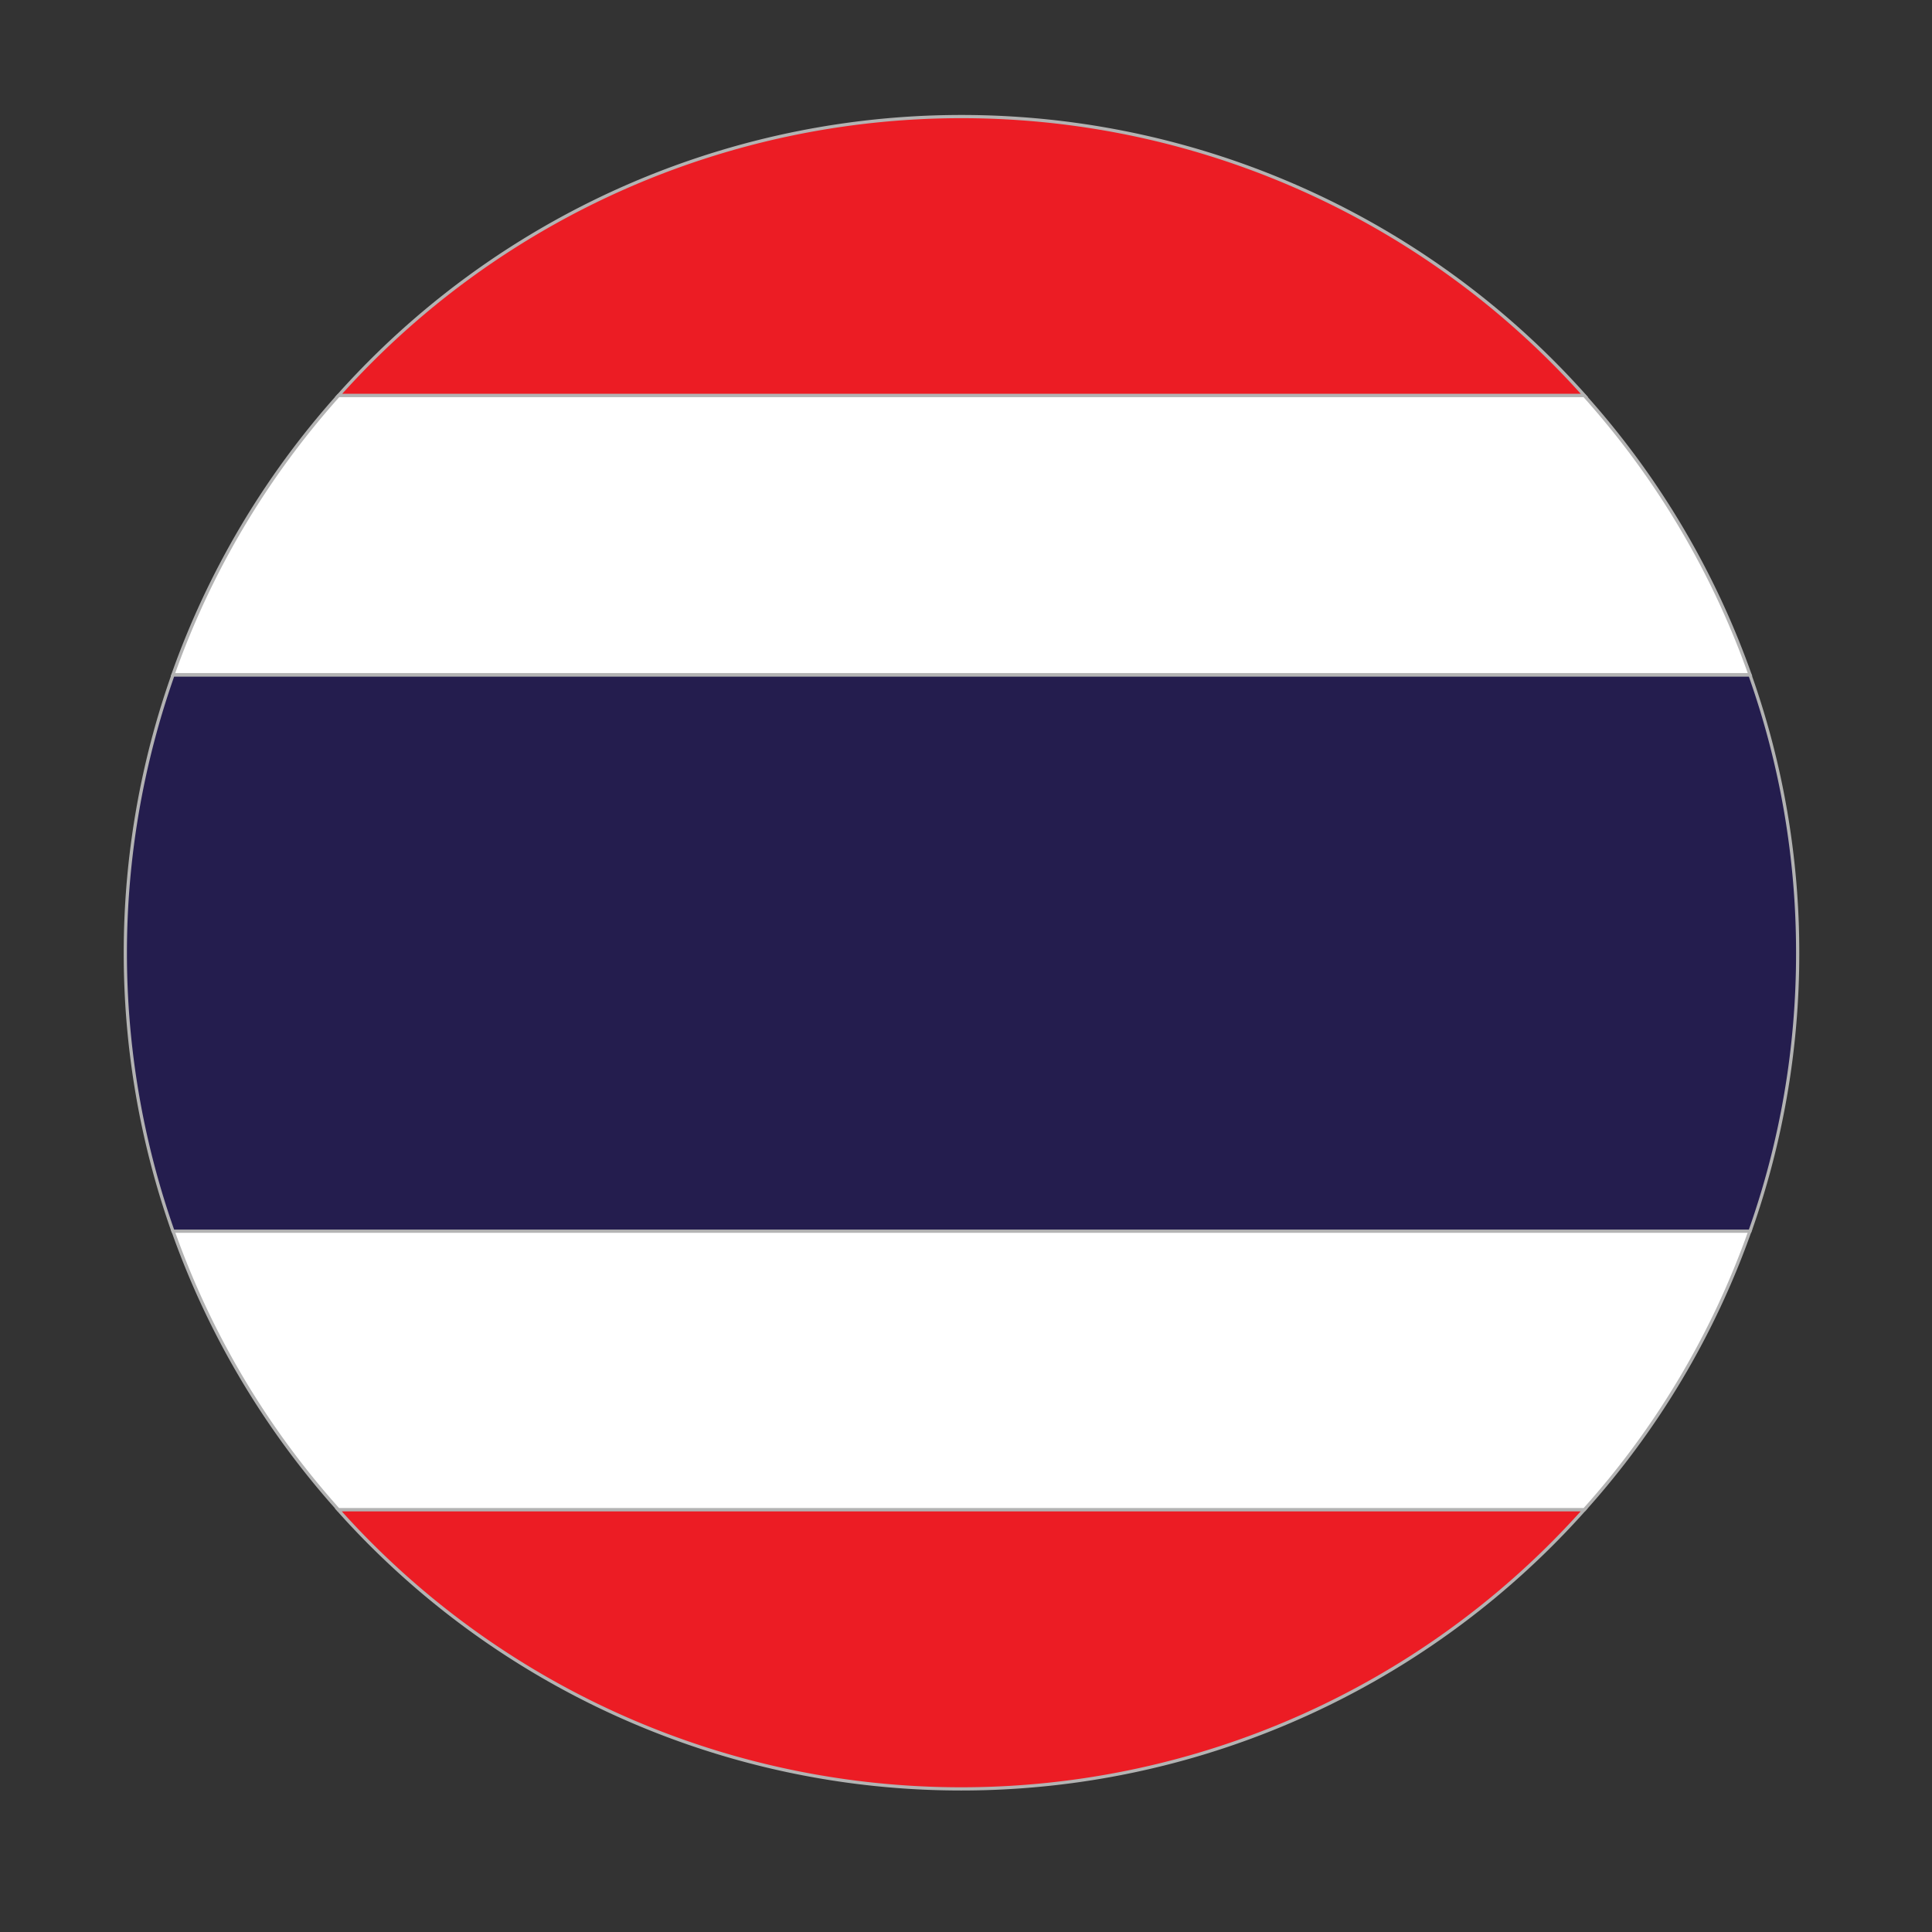
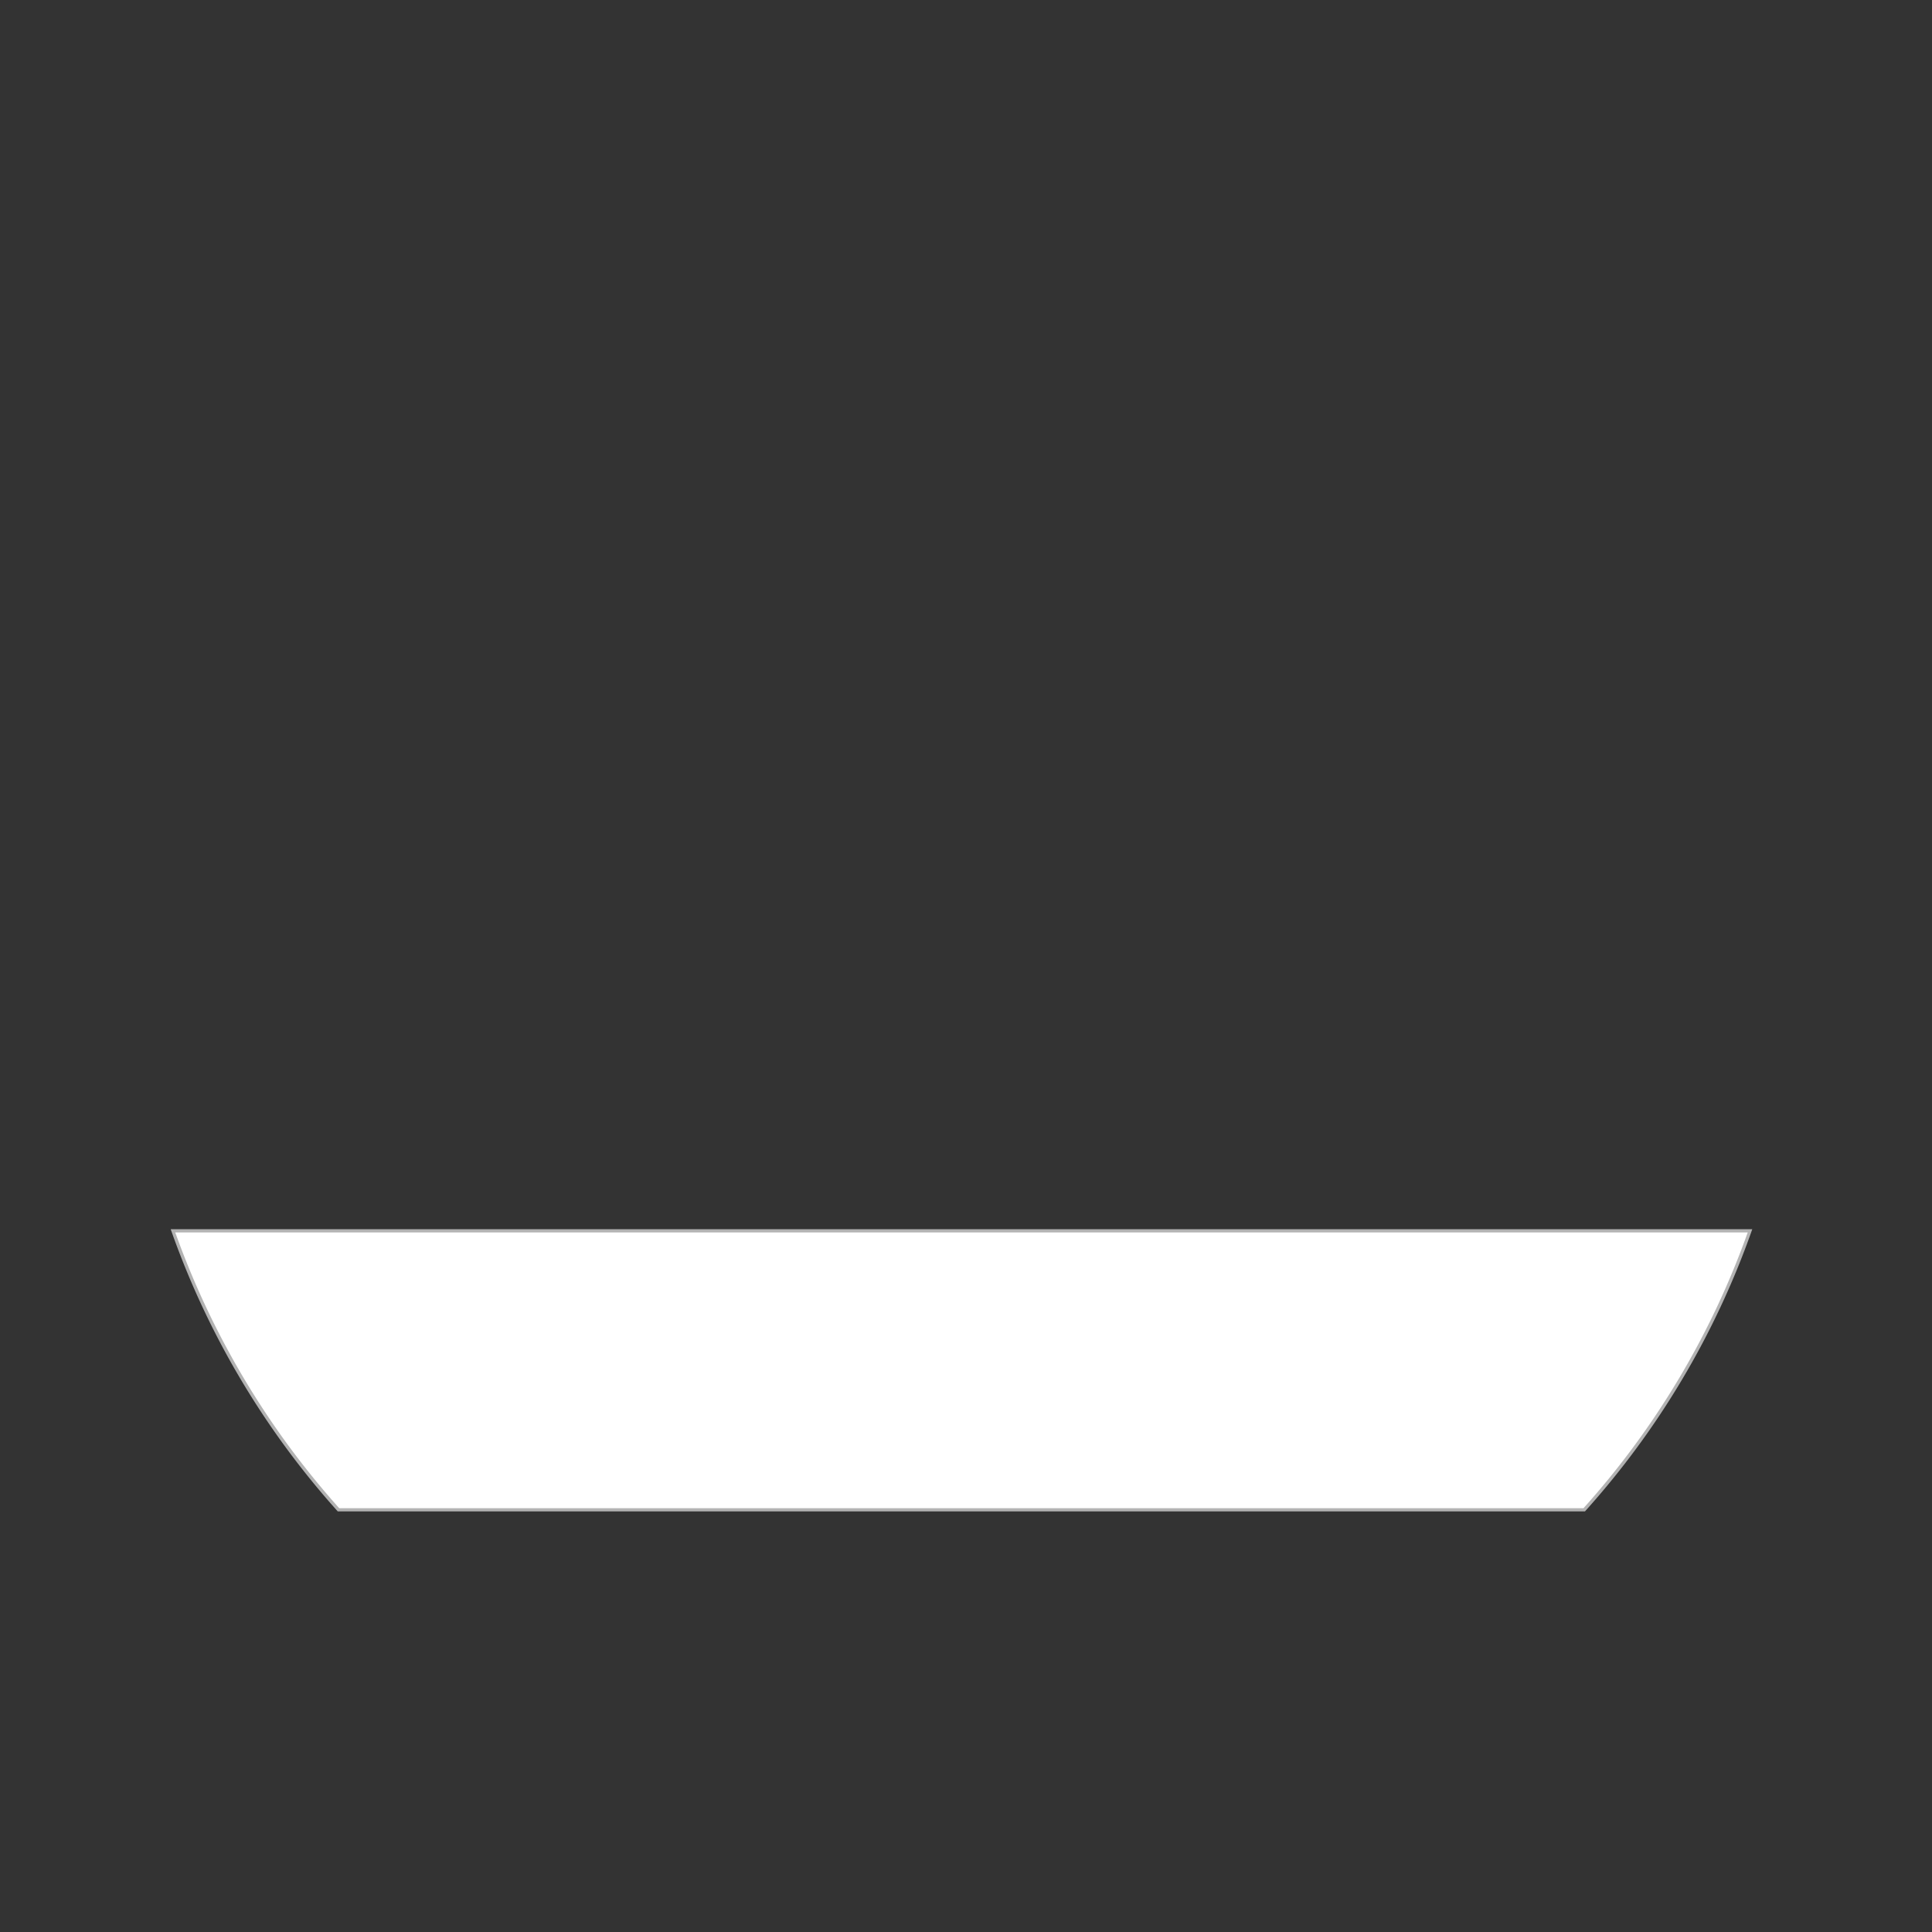
<svg xmlns="http://www.w3.org/2000/svg" id="Thailand" width="150" height="150" viewBox="0 0 150 150">
  <rect x="0" y="0" width="150" height="150" fill="#333333" stroke="none" />
  <defs>
    <style>.cls-1{fill:#ec1c24;}.cls-1,.cls-2,.cls-3{stroke:#b3b3b3;stroke-miterlimit:10;stroke-width:0.25px;}.cls-2{fill:#fff;}.cls-3{fill:#241d4e;}</style>
  </defs>
-   <path class="cls-1" d="M123,30.71H26.28a64.84,64.84,0,0,1,96.74,0Z" />
-   <path class="cls-2" d="M135.87,52.38H13.43A65,65,0,0,1,26.28,30.71H123A64.78,64.78,0,0,1,135.87,52.38Z" />
  <path class="cls-2" d="M135.87,95.56A64.64,64.64,0,0,1,123,117.22H26.28A64.81,64.81,0,0,1,13.43,95.56Z" />
-   <path class="cls-3" d="M139.57,74a64.42,64.42,0,0,1-3.7,21.59H13.43a64.84,64.84,0,0,1,0-43.18H135.87A64.33,64.33,0,0,1,139.57,74Z" />
-   <path class="cls-1" d="M123,117.22a64.82,64.82,0,0,1-96.74,0Z" />
</svg>